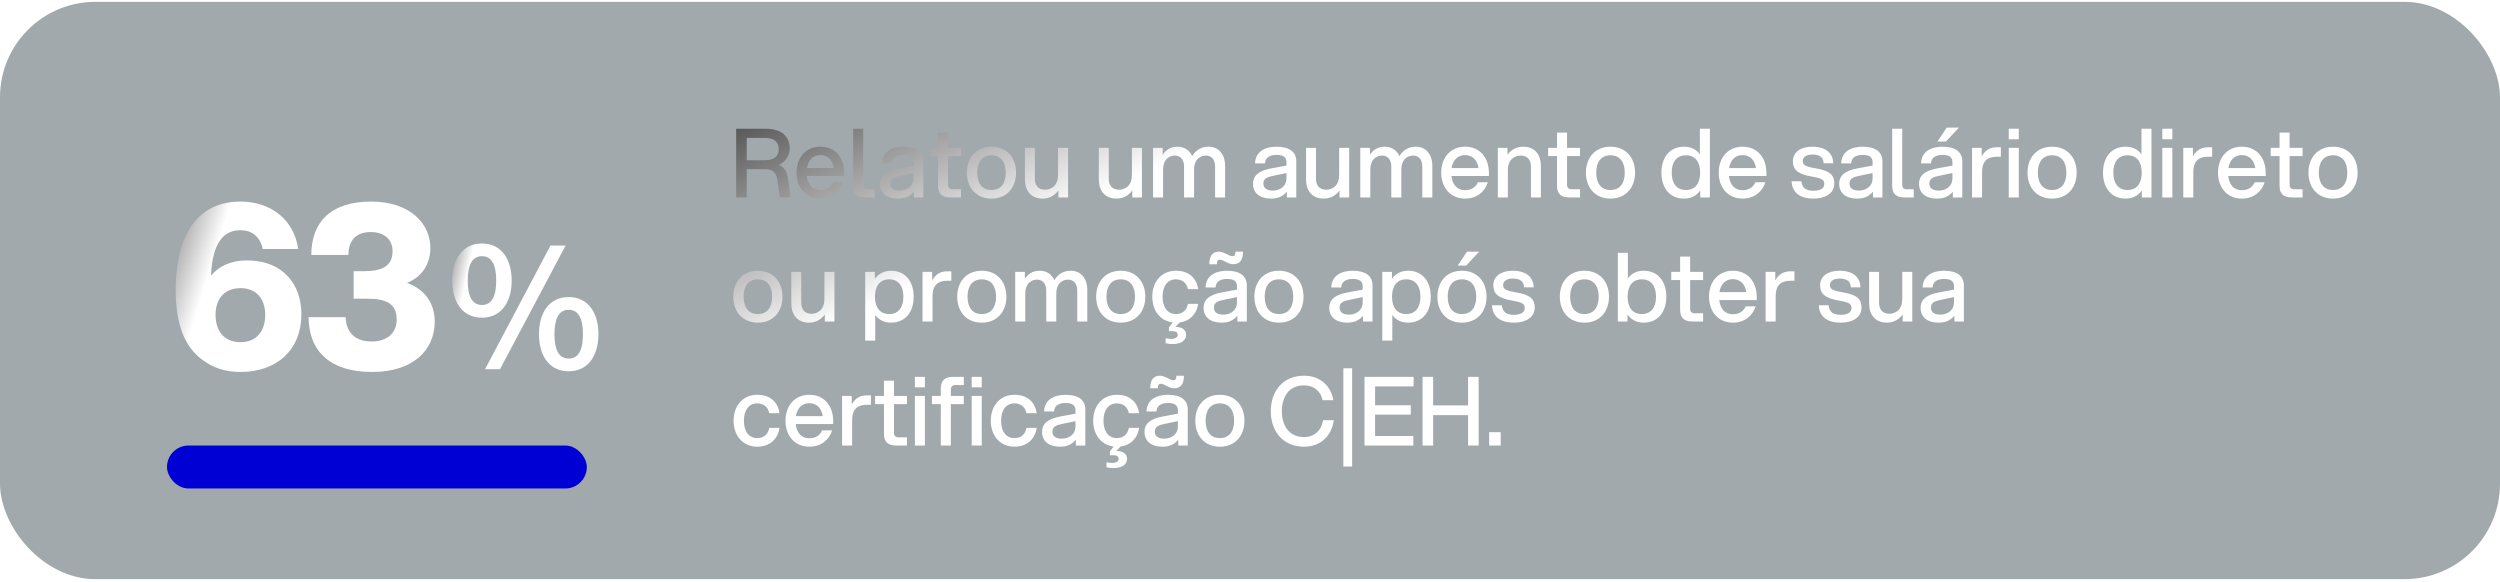
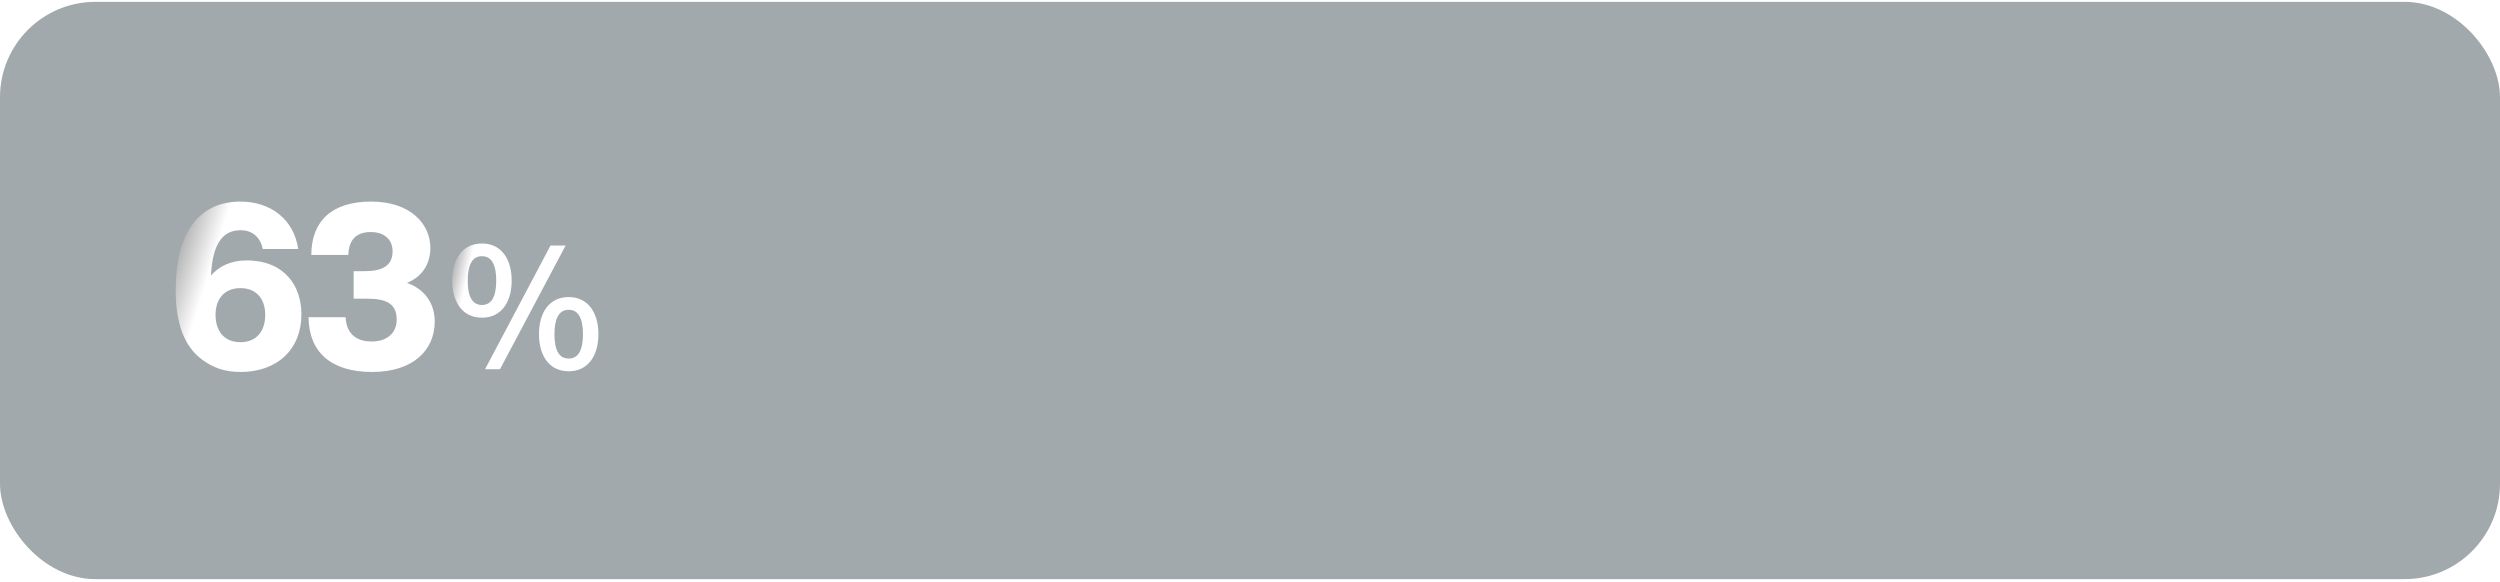
<svg xmlns="http://www.w3.org/2000/svg" width="524" height="122" viewBox="0 0 524 122" fill="none">
  <g filter="url(#filter0_b_41_7969)">
    <rect y="0.387" width="524" height="121" rx="20" fill="#263941" fill-opacity="0.43" />
  </g>
  <path d="M50.408 77.963C47.096 77.963 44.648 77.051 42.488 75.467C38.456 72.587 36.824 67.451 36.824 60.827C36.824 48.827 41.672 42.251 50.408 42.251C56.696 42.251 61.592 45.947 62.504 52.187H55.064C54.536 49.547 52.712 48.251 50.456 48.251C46.76 48.251 44.552 50.939 44.216 57.755C45.896 55.835 48.344 54.587 51.656 54.587C59.768 54.587 63.176 60.059 63.176 65.867C63.176 73.307 58.04 77.963 50.408 77.963ZM45.176 66.011C45.176 69.227 46.856 71.723 50.408 71.723C53.912 71.723 55.592 69.227 55.592 66.011C55.592 62.843 53.912 60.395 50.408 60.395C46.856 60.395 45.176 62.843 45.176 66.011ZM78.013 77.963C69.373 77.963 64.764 73.835 64.668 66.491H72.445C72.588 69.803 74.508 71.579 77.916 71.579C81.132 71.579 83.148 69.803 83.148 66.971C83.148 63.467 80.701 62.603 76.909 62.603H74.124V56.843H76.332C80.172 56.843 82.284 55.691 82.284 52.667C82.284 50.123 80.46 48.635 77.725 48.635C74.701 48.635 73.069 50.267 73.02 53.435H65.245C65.293 46.379 69.469 42.251 77.82 42.251C85.885 42.251 90.204 46.811 90.204 51.995C90.204 54.875 88.861 57.851 85.308 59.291C89.197 60.683 91.117 63.755 91.117 67.403C91.117 73.451 86.508 77.963 78.013 77.963Z" fill="url(#paint0_linear_41_7969)" />
  <path d="M101.02 66.587C96.844 66.587 94.792 63.203 94.792 58.811C94.792 54.419 96.844 51.035 101.02 51.035C105.16 51.035 107.248 54.419 107.248 58.811C107.248 63.203 105.16 66.587 101.02 66.587ZM98.032 58.811C98.032 62.051 98.932 63.923 101.02 63.923C103.108 63.923 104.008 62.051 104.008 58.811C104.008 55.607 103.108 53.699 101.02 53.699C98.932 53.699 98.032 55.607 98.032 58.811ZM101.668 77.387L115.384 51.467H118.552L104.8 77.387H101.668ZM112.972 70.043C112.972 65.651 115.024 62.267 119.2 62.267C123.34 62.267 125.428 65.651 125.428 70.043C125.428 74.435 123.34 77.819 119.2 77.819C115.024 77.819 112.972 74.435 112.972 70.043ZM116.212 70.043C116.212 73.283 117.112 75.155 119.2 75.155C121.288 75.155 122.188 73.283 122.188 70.043C122.188 66.839 121.288 64.931 119.2 64.931C117.112 64.931 116.212 66.839 116.212 70.043Z" fill="url(#paint1_linear_41_7969)" />
-   <path d="M154.3 41.387V26.987H160.48C163.94 26.987 165.52 28.647 165.52 31.167C165.52 32.547 164.76 33.807 163.28 34.587C164.38 35.047 164.92 35.927 165.1 37.087L165.74 41.387H163.46L162.94 37.767C162.72 36.127 161.94 35.467 160.36 35.467H156.52V41.387H154.3ZM156.52 33.587H160.32C162.32 33.587 163.22 32.707 163.22 31.247C163.22 29.787 162.32 28.907 160.32 28.907H156.52V33.587ZM171.962 41.627C168.882 41.627 166.962 39.307 166.962 36.187C166.962 33.067 168.882 30.747 171.962 30.747C175.042 30.747 176.962 33.027 176.962 36.287V36.887H169.102C169.302 38.687 170.282 39.867 171.962 39.867C173.242 39.867 174.202 39.267 174.642 38.207H176.742C176.082 40.267 174.342 41.627 171.962 41.627ZM169.142 35.227H174.782C174.522 33.587 173.542 32.507 171.962 32.507C170.382 32.507 169.402 33.587 169.142 35.227ZM178.828 26.987H180.928V38.647C180.928 39.367 181.208 39.667 181.968 39.667H183.348V41.387H181.488C179.708 41.387 178.828 40.727 178.828 38.887V26.987ZM191.539 41.387V40.167C190.639 41.267 189.499 41.627 188.239 41.627C185.939 41.627 184.459 40.527 184.459 38.527C184.459 36.687 185.819 35.747 188.319 35.287L191.459 34.707V34.027C191.459 32.927 190.779 32.467 189.379 32.467C188.179 32.467 187.019 32.887 186.959 34.247H184.879C184.939 31.747 187.019 30.747 189.379 30.747C192.179 30.747 193.519 31.927 193.519 33.807V41.387H191.539ZM186.619 38.467C186.619 39.347 187.219 39.947 188.559 39.947C189.979 39.947 191.459 39.167 191.459 37.307V36.267L188.679 36.847C187.419 37.107 186.619 37.407 186.619 38.467ZM196.606 27.787H198.706V30.987H201.426V32.707H198.706V38.647C198.706 39.367 199.006 39.667 199.746 39.667H201.426V41.387H199.266C197.506 41.387 196.606 40.727 196.606 38.887V32.707H194.746V30.987H196.606V27.787ZM207.805 41.627C204.585 41.627 202.665 39.307 202.665 36.187C202.665 33.067 204.585 30.747 207.805 30.747C211.045 30.747 212.965 33.067 212.965 36.187C212.965 39.307 211.045 41.627 207.805 41.627ZM204.825 36.187C204.825 38.327 205.785 39.827 207.805 39.827C209.845 39.827 210.805 38.327 210.805 36.187C210.805 34.047 209.845 32.547 207.805 32.547C205.785 32.547 204.825 34.047 204.825 36.187ZM216.904 37.467C216.904 38.807 217.564 39.767 219.084 39.767C219.884 39.767 221.744 39.307 221.744 36.747H221.764V30.987H223.864V41.387H221.844V39.907C221.144 40.887 220.044 41.627 218.524 41.627C216.004 41.627 214.824 39.827 214.824 37.687V30.987H216.904V37.467ZM232.392 37.467C232.392 38.807 233.052 39.767 234.572 39.767C235.372 39.767 237.232 39.307 237.232 36.747H237.252V30.987H239.352V41.387H237.332V39.907C236.632 40.887 235.532 41.627 234.012 41.627C231.492 41.627 230.312 39.827 230.312 37.687V30.987H232.392V37.467ZM254.68 34.907C254.68 33.567 254.02 32.607 252.74 32.607C251.92 32.607 250.28 33.067 250.28 35.627V41.387H248.18V34.907C248.18 33.567 247.52 32.607 246.24 32.607C245.42 32.607 243.78 33.067 243.78 35.627V41.387H241.68V30.987H243.7V32.447C244.3 31.487 245.3 30.747 246.8 30.747C248.32 30.747 249.36 31.547 249.88 32.727C250.56 31.607 251.66 30.747 253.3 30.747C255.58 30.747 256.78 32.547 256.78 34.687V41.387H254.68V34.907ZM269.723 41.387V40.167C268.823 41.267 267.683 41.627 266.423 41.627C264.123 41.627 262.643 40.527 262.643 38.527C262.643 36.687 264.003 35.747 266.503 35.287L269.643 34.707V34.027C269.643 32.927 268.963 32.467 267.563 32.467C266.363 32.467 265.203 32.887 265.143 34.247H263.063C263.123 31.747 265.203 30.747 267.563 30.747C270.363 30.747 271.703 31.927 271.703 33.807V41.387H269.723ZM264.803 38.467C264.803 39.347 265.403 39.947 266.743 39.947C268.163 39.947 269.643 39.167 269.643 37.307V36.267L266.863 36.847C265.603 37.107 264.803 37.407 264.803 38.467ZM275.83 37.467C275.83 38.807 276.49 39.767 278.01 39.767C278.81 39.767 280.67 39.307 280.67 36.747H280.69V30.987H282.79V41.387H280.77V39.907C280.07 40.887 278.97 41.627 277.45 41.627C274.93 41.627 273.75 39.827 273.75 37.687V30.987H275.83V37.467ZM298.117 34.907C298.117 33.567 297.457 32.607 296.177 32.607C295.357 32.607 293.717 33.067 293.717 35.627V41.387H291.617V34.907C291.617 33.567 290.957 32.607 289.677 32.607C288.857 32.607 287.217 33.067 287.217 35.627V41.387H285.117V30.987H287.137V32.447C287.737 31.487 288.737 30.747 290.237 30.747C291.757 30.747 292.797 31.547 293.317 32.727C293.997 31.607 295.097 30.747 296.737 30.747C299.017 30.747 300.217 32.547 300.217 34.687V41.387H298.117V34.907ZM307.079 41.627C303.999 41.627 302.079 39.307 302.079 36.187C302.079 33.067 303.999 30.747 307.079 30.747C310.159 30.747 312.079 33.027 312.079 36.287V36.887H304.219C304.419 38.687 305.399 39.867 307.079 39.867C308.359 39.867 309.319 39.267 309.759 38.207H311.859C311.199 40.267 309.459 41.627 307.079 41.627ZM304.259 35.227H309.899C309.639 33.587 308.659 32.507 307.079 32.507C305.499 32.507 304.519 33.587 304.259 35.227ZM320.885 34.907C320.885 33.567 320.225 32.607 318.705 32.607C317.905 32.607 316.045 33.067 316.045 35.627V41.387H313.945V30.987H315.965V32.447C316.665 31.467 317.745 30.747 319.265 30.747C321.785 30.747 322.965 32.547 322.965 34.687V41.387H320.885V34.907ZM326.352 27.787H328.452V30.987H331.172V32.707H328.452V38.647C328.452 39.367 328.752 39.667 329.492 39.667H331.172V41.387H329.012C327.252 41.387 326.352 40.727 326.352 38.887V32.707H324.492V30.987H326.352V27.787ZM337.551 41.627C334.331 41.627 332.411 39.307 332.411 36.187C332.411 33.067 334.331 30.747 337.551 30.747C340.791 30.747 342.711 33.067 342.711 36.187C342.711 39.307 340.791 41.627 337.551 41.627ZM334.571 36.187C334.571 38.327 335.531 39.827 337.551 39.827C339.591 39.827 340.551 38.327 340.551 36.187C340.551 34.047 339.591 32.547 337.551 32.547C335.531 32.547 334.571 34.047 334.571 36.187ZM358.391 41.387H356.371V39.907C355.651 40.967 354.511 41.627 352.971 41.627C349.911 41.627 348.231 39.307 348.231 36.187C348.231 33.067 349.911 30.747 352.971 30.747C354.471 30.747 355.571 31.347 356.291 32.367V26.987H358.391V41.387ZM350.391 36.187C350.391 38.327 351.351 39.827 353.371 39.827C355.391 39.827 356.351 38.327 356.351 36.187C356.351 34.047 355.391 32.547 353.371 32.547C351.351 32.547 350.391 34.047 350.391 36.187ZM365.243 41.627C362.163 41.627 360.243 39.307 360.243 36.187C360.243 33.067 362.163 30.747 365.243 30.747C368.323 30.747 370.243 33.027 370.243 36.287V36.887H362.383C362.583 38.687 363.563 39.867 365.243 39.867C366.523 39.867 367.483 39.267 367.923 38.207H370.023C369.363 40.267 367.623 41.627 365.243 41.627ZM362.423 35.227H368.063C367.803 33.587 366.823 32.507 365.243 32.507C363.663 32.507 362.683 33.587 362.423 35.227ZM380.11 41.627C377.47 41.627 375.65 40.547 375.51 37.987H377.57C377.73 39.467 378.61 39.987 380.15 39.987C381.51 39.987 382.37 39.487 382.37 38.587C382.37 37.767 382.07 37.407 379.85 37.027C376.63 36.487 375.79 35.447 375.79 33.787C375.79 31.907 377.43 30.747 379.83 30.747C382.65 30.747 384.21 32.067 384.25 34.227H382.23C382.19 32.767 381.13 32.387 379.83 32.387C378.73 32.387 377.85 32.867 377.85 33.727C377.85 34.587 378.35 34.907 380.49 35.267C383.61 35.787 384.47 36.727 384.47 38.467C384.47 40.507 382.63 41.627 380.11 41.627ZM392.574 41.387V40.167C391.674 41.267 390.534 41.627 389.274 41.627C386.974 41.627 385.494 40.527 385.494 38.527C385.494 36.687 386.854 35.747 389.354 35.287L392.494 34.707V34.027C392.494 32.927 391.814 32.467 390.414 32.467C389.214 32.467 388.054 32.887 387.994 34.247H385.914C385.974 31.747 388.054 30.747 390.414 30.747C393.214 30.747 394.554 31.927 394.554 33.807V41.387H392.574ZM387.654 38.467C387.654 39.347 388.254 39.947 389.594 39.947C391.014 39.947 392.494 39.167 392.494 37.307V36.267L389.714 36.847C388.454 37.107 387.654 37.407 387.654 38.467ZM396.601 26.987H398.701V38.647C398.701 39.367 398.981 39.667 399.741 39.667H401.121V41.387H399.261C397.481 41.387 396.601 40.727 396.601 38.887V26.987ZM409.312 41.387V40.167C408.412 41.267 407.272 41.627 406.012 41.627C403.712 41.627 402.232 40.527 402.232 38.527C402.232 36.687 403.592 35.747 406.092 35.287L409.232 34.707V34.027C409.232 32.927 408.552 32.467 407.152 32.467C405.952 32.467 404.792 32.887 404.732 34.247H402.652C402.712 31.747 404.792 30.747 407.152 30.747C409.952 30.747 411.292 31.927 411.292 33.807V41.387H409.312ZM404.392 38.467C404.392 39.347 404.992 39.947 406.332 39.947C407.752 39.947 409.232 39.167 409.232 37.307V36.267L406.452 36.847C405.192 37.107 404.392 37.407 404.392 38.467ZM406.092 29.667L408.032 26.747H410.592L407.852 29.667H406.092ZM413.34 41.387V30.987H415.36V32.787C416.12 31.327 417.3 30.867 418.58 30.867H419.38V32.847H418.52C416.76 32.847 415.44 33.587 415.44 36.087V41.387H413.34ZM421.034 41.387V30.987H423.134V41.387H421.034ZM421.034 29.187V26.987H423.134V29.187H421.034ZM430.11 41.627C426.89 41.627 424.97 39.307 424.97 36.187C424.97 33.067 426.89 30.747 430.11 30.747C433.35 30.747 435.27 33.067 435.27 36.187C435.27 39.307 433.35 41.627 430.11 41.627ZM427.13 36.187C427.13 38.327 428.09 39.827 430.11 39.827C432.15 39.827 433.11 38.327 433.11 36.187C433.11 34.047 432.15 32.547 430.11 32.547C428.09 32.547 427.13 34.047 427.13 36.187ZM450.95 41.387H448.93V39.907C448.21 40.967 447.07 41.627 445.53 41.627C442.47 41.627 440.79 39.307 440.79 36.187C440.79 33.067 442.47 30.747 445.53 30.747C447.03 30.747 448.13 31.347 448.85 32.367V26.987H450.95V41.387ZM442.95 36.187C442.95 38.327 443.91 39.827 445.93 39.827C447.95 39.827 448.91 38.327 448.91 36.187C448.91 34.047 447.95 32.547 445.93 32.547C443.91 32.547 442.95 34.047 442.95 36.187ZM453.222 41.387V30.987H455.322V41.387H453.222ZM453.222 29.187V26.987H455.322V29.187H453.222ZM457.617 41.387V30.987H459.637V32.787C460.397 31.327 461.577 30.867 462.857 30.867H463.657V32.847H462.797C461.037 32.847 459.717 33.587 459.717 36.087V41.387H457.617ZM469.891 41.627C466.811 41.627 464.891 39.307 464.891 36.187C464.891 33.067 466.811 30.747 469.891 30.747C472.971 30.747 474.891 33.027 474.891 36.287V36.887H467.031C467.231 38.687 468.211 39.867 469.891 39.867C471.171 39.867 472.131 39.267 472.571 38.207H474.671C474.011 40.267 472.271 41.627 469.891 41.627ZM467.071 35.227H472.711C472.451 33.587 471.471 32.507 469.891 32.507C468.311 32.507 467.331 33.587 467.071 35.227ZM477.798 27.787H479.898V30.987H482.618V32.707H479.898V38.647C479.898 39.367 480.198 39.667 480.938 39.667H482.618V41.387H480.458C478.698 41.387 477.798 40.727 477.798 38.887V32.707H475.938V30.987H477.798V27.787ZM488.996 41.627C485.776 41.627 483.856 39.307 483.856 36.187C483.856 33.067 485.776 30.747 488.996 30.747C492.236 30.747 494.156 33.067 494.156 36.187C494.156 39.307 492.236 41.627 488.996 41.627ZM486.016 36.187C486.016 38.327 486.976 39.827 488.996 39.827C491.036 39.827 491.996 38.327 491.996 36.187C491.996 34.047 491.036 32.547 488.996 32.547C486.976 32.547 486.016 34.047 486.016 36.187ZM158.84 67.627C155.62 67.627 153.7 65.307 153.7 62.187C153.7 59.067 155.62 56.747 158.84 56.747C162.08 56.747 164 59.067 164 62.187C164 65.307 162.08 67.627 158.84 67.627ZM155.86 62.187C155.86 64.327 156.82 65.827 158.84 65.827C160.88 65.827 161.84 64.327 161.84 62.187C161.84 60.047 160.88 58.547 158.84 58.547C156.82 58.547 155.86 60.047 155.86 62.187ZM167.939 63.467C167.939 64.807 168.599 65.767 170.119 65.767C170.919 65.767 172.779 65.307 172.779 62.747H172.799V56.987H174.899V67.387H172.879V65.907C172.179 66.887 171.079 67.627 169.559 67.627C167.039 67.627 165.859 65.827 165.859 63.687V56.987H167.939V63.467ZM181.348 56.987H183.368V58.467C184.088 57.407 185.228 56.747 186.768 56.747C189.828 56.747 191.508 59.067 191.508 62.187C191.508 65.307 189.828 67.627 186.768 67.627C185.268 67.627 184.168 67.027 183.448 66.007V71.387H181.348V56.987ZM183.388 62.187C183.388 64.327 184.348 65.827 186.368 65.827C188.388 65.827 189.348 64.327 189.348 62.187C189.348 60.047 188.388 58.547 186.368 58.547C184.348 58.547 183.388 60.047 183.388 62.187ZM193.359 67.387V56.987H195.379V58.787C196.139 57.327 197.319 56.867 198.599 56.867H199.399V58.847H198.539C196.779 58.847 195.459 59.587 195.459 62.087V67.387H193.359ZM205.774 67.627C202.554 67.627 200.634 65.307 200.634 62.187C200.634 59.067 202.554 56.747 205.774 56.747C209.014 56.747 210.934 59.067 210.934 62.187C210.934 65.307 209.014 67.627 205.774 67.627ZM202.794 62.187C202.794 64.327 203.754 65.827 205.774 65.827C207.814 65.827 208.774 64.327 208.774 62.187C208.774 60.047 207.814 58.547 205.774 58.547C203.754 58.547 202.794 60.047 202.794 62.187ZM225.793 60.907C225.793 59.567 225.133 58.607 223.853 58.607C223.033 58.607 221.393 59.067 221.393 61.627V67.387H219.293V60.907C219.293 59.567 218.633 58.607 217.353 58.607C216.533 58.607 214.893 59.067 214.893 61.627V67.387H212.793V56.987H214.813V58.447C215.413 57.487 216.413 56.747 217.913 56.747C219.433 56.747 220.473 57.547 220.993 58.727C221.673 57.607 222.773 56.747 224.413 56.747C226.693 56.747 227.893 58.547 227.893 60.687V67.387H225.793V60.907ZM234.895 67.627C231.675 67.627 229.755 65.307 229.755 62.187C229.755 59.067 231.675 56.747 234.895 56.747C238.135 56.747 240.055 59.067 240.055 62.187C240.055 65.307 238.135 67.627 234.895 67.627ZM231.915 62.187C231.915 64.327 232.875 65.827 234.895 65.827C236.935 65.827 237.895 64.327 237.895 62.187C237.895 60.047 236.935 58.547 234.895 58.547C232.875 58.547 231.915 60.047 231.915 62.187ZM245.834 72.107C245.334 72.107 244.814 72.067 244.314 71.947V70.907C244.754 70.987 245.194 71.027 245.434 71.027C246.454 71.027 246.854 70.667 246.854 70.167C246.854 69.667 246.454 69.407 245.634 69.407C245.434 69.407 245.214 69.407 245.014 69.447V68.627L245.794 67.587C243.154 67.267 241.514 65.067 241.514 62.187C241.514 59.067 243.434 56.747 246.494 56.747C249.194 56.747 250.814 58.307 251.134 60.607H248.994C248.734 59.327 247.834 58.547 246.494 58.547C244.634 58.547 243.674 60.047 243.674 62.187C243.674 64.327 244.634 65.827 246.494 65.827C247.854 65.827 248.754 65.007 248.994 63.687H251.134C250.854 65.787 249.414 67.307 247.254 67.587L246.354 68.527H246.474C247.754 68.527 248.614 69.167 248.614 70.167C248.614 71.187 247.754 72.107 245.834 72.107ZM259.351 67.387V66.167C258.451 67.267 257.311 67.627 256.051 67.627C253.751 67.627 252.271 66.527 252.271 64.527C252.271 62.687 253.631 61.747 256.131 61.287L259.271 60.707V60.027C259.271 58.927 258.591 58.467 257.191 58.467C255.991 58.467 254.831 58.887 254.771 60.247H252.691C252.751 57.747 254.831 56.747 257.191 56.747C259.991 56.747 261.331 57.927 261.331 59.807V67.387H259.351ZM253.471 55.387C253.471 53.587 254.171 52.747 255.531 52.747C256.031 52.747 256.531 52.987 257.011 53.207C257.351 53.347 257.911 53.707 258.271 53.707C258.751 53.707 258.951 53.467 258.951 52.747H260.531C260.531 54.547 259.831 55.387 258.471 55.387C257.971 55.387 257.471 55.167 257.011 54.947C256.651 54.787 256.091 54.427 255.731 54.427C255.271 54.427 255.071 54.667 255.071 55.387H253.471ZM254.431 64.467C254.431 65.347 255.031 65.947 256.371 65.947C257.791 65.947 259.271 65.167 259.271 63.307V62.267L256.491 62.847C255.231 63.107 254.431 63.407 254.431 64.467ZM268.059 67.627C264.839 67.627 262.919 65.307 262.919 62.187C262.919 59.067 264.839 56.747 268.059 56.747C271.299 56.747 273.219 59.067 273.219 62.187C273.219 65.307 271.299 67.627 268.059 67.627ZM265.079 62.187C265.079 64.327 266.039 65.827 268.059 65.827C270.099 65.827 271.059 64.327 271.059 62.187C271.059 60.047 270.099 58.547 268.059 58.547C266.039 58.547 265.079 60.047 265.079 62.187ZM285.699 67.387V66.167C284.799 67.267 283.659 67.627 282.399 67.627C280.099 67.627 278.619 66.527 278.619 64.527C278.619 62.687 279.979 61.747 282.479 61.287L285.619 60.707V60.027C285.619 58.927 284.939 58.467 283.539 58.467C282.339 58.467 281.179 58.887 281.119 60.247H279.039C279.099 57.747 281.179 56.747 283.539 56.747C286.339 56.747 287.679 57.927 287.679 59.807V67.387H285.699ZM280.779 64.467C280.779 65.347 281.379 65.947 282.719 65.947C284.139 65.947 285.619 65.167 285.619 63.307V62.267L282.839 62.847C281.579 63.107 280.779 63.407 280.779 64.467ZM289.726 56.987H291.746V58.467C292.466 57.407 293.606 56.747 295.146 56.747C298.206 56.747 299.886 59.067 299.886 62.187C299.886 65.307 298.206 67.627 295.146 67.627C293.646 67.627 292.546 67.027 291.826 66.007V71.387H289.726V56.987ZM291.766 62.187C291.766 64.327 292.726 65.827 294.746 65.827C296.766 65.827 297.726 64.327 297.726 62.187C297.726 60.047 296.766 58.547 294.746 58.547C292.726 58.547 291.766 60.047 291.766 62.187ZM306.418 67.627C303.198 67.627 301.278 65.307 301.278 62.187C301.278 59.067 303.198 56.747 306.418 56.747C309.658 56.747 311.578 59.067 311.578 62.187C311.578 65.307 309.658 67.627 306.418 67.627ZM303.438 62.187C303.438 64.327 304.398 65.827 306.418 65.827C308.458 65.827 309.418 64.327 309.418 62.187C309.418 60.047 308.458 58.547 306.418 58.547C304.398 58.547 303.438 60.047 303.438 62.187ZM305.538 55.667L307.478 52.747H310.038L307.298 55.667H305.538ZM317.317 67.627C314.677 67.627 312.857 66.547 312.717 63.987H314.777C314.937 65.467 315.817 65.987 317.357 65.987C318.717 65.987 319.577 65.487 319.577 64.587C319.577 63.767 319.277 63.407 317.057 63.027C313.837 62.487 312.997 61.447 312.997 59.787C312.997 57.907 314.637 56.747 317.037 56.747C319.857 56.747 321.417 58.067 321.457 60.227H319.437C319.397 58.767 318.337 58.387 317.037 58.387C315.937 58.387 315.057 58.867 315.057 59.727C315.057 60.587 315.557 60.907 317.697 61.267C320.817 61.787 321.677 62.727 321.677 64.467C321.677 66.507 319.837 67.627 317.317 67.627ZM332.082 67.627C328.862 67.627 326.942 65.307 326.942 62.187C326.942 59.067 328.862 56.747 332.082 56.747C335.322 56.747 337.242 59.067 337.242 62.187C337.242 65.307 335.322 67.627 332.082 67.627ZM329.102 62.187C329.102 64.327 330.062 65.827 332.082 65.827C334.122 65.827 335.082 64.327 335.082 62.187C335.082 60.047 334.122 58.547 332.082 58.547C330.062 58.547 329.102 60.047 329.102 62.187ZM339.101 67.387V52.987H341.201V58.367C341.921 57.347 343.021 56.747 344.521 56.747C347.581 56.747 349.261 59.067 349.261 62.187C349.261 65.307 347.581 67.627 344.521 67.627C342.981 67.627 341.841 66.967 341.121 65.907V67.387H339.101ZM341.141 62.187C341.141 64.327 342.101 65.827 344.121 65.827C346.141 65.827 347.101 64.327 347.101 62.187C347.101 60.047 346.141 58.547 344.121 58.547C342.101 58.547 341.141 60.047 341.141 62.187ZM352.153 53.787H354.253V56.987H356.973V58.707H354.253V64.647C354.253 65.367 354.553 65.667 355.293 65.667H356.973V67.387H354.813C353.053 67.387 352.153 66.727 352.153 64.887V58.707H350.293V56.987H352.153V53.787ZM363.212 67.627C360.132 67.627 358.212 65.307 358.212 62.187C358.212 59.067 360.132 56.747 363.212 56.747C366.292 56.747 368.212 59.027 368.212 62.287V62.887H360.352C360.552 64.687 361.532 65.867 363.212 65.867C364.492 65.867 365.452 65.267 365.892 64.207H367.992C367.332 66.267 365.592 67.627 363.212 67.627ZM360.392 61.227H366.032C365.772 59.587 364.792 58.507 363.212 58.507C361.632 58.507 360.652 59.587 360.392 61.227ZM370.078 67.387V56.987H372.098V58.787C372.858 57.327 374.038 56.867 375.318 56.867H376.118V58.847H375.258C373.498 58.847 372.178 59.587 372.178 62.087V67.387H370.078ZM385.813 67.627C383.173 67.627 381.353 66.547 381.213 63.987H383.273C383.433 65.467 384.313 65.987 385.853 65.987C387.213 65.987 388.073 65.487 388.073 64.587C388.073 63.767 387.773 63.407 385.553 63.027C382.333 62.487 381.493 61.447 381.493 59.787C381.493 57.907 383.133 56.747 385.533 56.747C388.353 56.747 389.913 58.067 389.953 60.227H387.933C387.893 58.767 386.833 58.387 385.533 58.387C384.433 58.387 383.553 58.867 383.553 59.727C383.553 60.587 384.053 60.907 386.193 61.267C389.313 61.787 390.173 62.727 390.173 64.467C390.173 66.507 388.333 67.627 385.813 67.627ZM393.857 63.467C393.857 64.807 394.517 65.767 396.037 65.767C396.837 65.767 398.697 65.307 398.697 62.747H398.717V56.987H400.817V67.387H398.797V65.907C398.097 66.887 396.997 67.627 395.477 67.627C392.957 67.627 391.777 65.827 391.777 63.687V56.987H393.857V63.467ZM409.644 67.387V66.167C408.744 67.267 407.604 67.627 406.344 67.627C404.044 67.627 402.564 66.527 402.564 64.527C402.564 62.687 403.924 61.747 406.424 61.287L409.564 60.707V60.027C409.564 58.927 408.884 58.467 407.484 58.467C406.284 58.467 405.124 58.887 405.064 60.247H402.984C403.044 57.747 405.124 56.747 407.484 56.747C410.284 56.747 411.624 57.927 411.624 59.807V67.387H409.644ZM404.724 64.467C404.724 65.347 405.324 65.947 406.664 65.947C408.084 65.947 409.564 65.167 409.564 63.307V62.267L406.784 62.847C405.524 63.107 404.724 63.407 404.724 64.467ZM158.74 93.627C155.68 93.627 153.76 91.307 153.76 88.187C153.76 85.067 155.68 82.747 158.74 82.747C161.44 82.747 163.06 84.307 163.38 86.607H161.24C160.98 85.327 160.08 84.547 158.74 84.547C156.88 84.547 155.92 86.047 155.92 88.187C155.92 90.327 156.88 91.827 158.74 91.827C160.1 91.827 161 91.007 161.24 89.687H163.38C163.06 92.027 161.32 93.627 158.74 93.627ZM169.638 93.627C166.558 93.627 164.638 91.307 164.638 88.187C164.638 85.067 166.558 82.747 169.638 82.747C172.718 82.747 174.638 85.027 174.638 88.287V88.887H166.778C166.978 90.687 167.958 91.867 169.638 91.867C170.918 91.867 171.878 91.267 172.318 90.207H174.418C173.758 92.267 172.018 93.627 169.638 93.627ZM166.818 87.227H172.458C172.198 85.587 171.218 84.507 169.638 84.507C168.058 84.507 167.078 85.587 166.818 87.227ZM176.504 93.387V82.987H178.524V84.787C179.284 83.327 180.464 82.867 181.744 82.867H182.544V84.847H181.684C179.924 84.847 178.604 85.587 178.604 88.087V93.387H176.504ZM185.278 79.787H187.378V82.987H190.098V84.707H187.378V90.647C187.378 91.367 187.678 91.667 188.418 91.667H190.098V93.387H187.938C186.178 93.387 185.278 92.727 185.278 90.887V84.707H183.418V82.987H185.278V79.787ZM191.757 93.387V82.987H193.857V93.387H191.757ZM191.757 81.187V78.987H193.857V81.187H191.757ZM197.192 81.487C197.192 79.647 198.092 78.987 199.852 78.987H202.012V80.707H200.332C199.592 80.707 199.292 81.007 199.292 81.727V82.987H202.012V84.707H199.292V93.387H197.192V84.707H195.332V82.987H197.192V81.487ZM203.671 93.387V82.987H205.771V93.387H203.671ZM203.671 81.187V78.987H205.771V81.187H203.671ZM212.646 93.627C209.586 93.627 207.666 91.307 207.666 88.187C207.666 85.067 209.586 82.747 212.646 82.747C215.346 82.747 216.966 84.307 217.286 86.607H215.146C214.886 85.327 213.986 84.547 212.646 84.547C210.786 84.547 209.826 86.047 209.826 88.187C209.826 90.327 210.786 91.827 212.646 91.827C214.006 91.827 214.906 91.007 215.146 89.687H217.286C216.966 92.027 215.226 93.627 212.646 93.627ZM225.504 93.387V92.167C224.604 93.267 223.464 93.627 222.204 93.627C219.904 93.627 218.424 92.527 218.424 90.527C218.424 88.687 219.784 87.747 222.284 87.287L225.424 86.707V86.027C225.424 84.927 224.744 84.467 223.344 84.467C222.144 84.467 220.984 84.887 220.924 86.247H218.844C218.904 83.747 220.984 82.747 223.344 82.747C226.144 82.747 227.484 83.927 227.484 85.807V93.387H225.504ZM220.584 90.467C220.584 91.347 221.184 91.947 222.524 91.947C223.944 91.947 225.424 91.167 225.424 89.307V88.267L222.644 88.847C221.384 89.107 220.584 89.407 220.584 90.467ZM233.451 98.107C232.951 98.107 232.431 98.067 231.931 97.947V96.907C232.371 96.987 232.811 97.027 233.051 97.027C234.071 97.027 234.471 96.667 234.471 96.167C234.471 95.667 234.071 95.407 233.251 95.407C233.051 95.407 232.831 95.407 232.631 95.447V94.627L233.411 93.587C230.771 93.267 229.131 91.067 229.131 88.187C229.131 85.067 231.051 82.747 234.111 82.747C236.811 82.747 238.431 84.307 238.751 86.607H236.611C236.351 85.327 235.451 84.547 234.111 84.547C232.251 84.547 231.291 86.047 231.291 88.187C231.291 90.327 232.251 91.827 234.111 91.827C235.471 91.827 236.371 91.007 236.611 89.687H238.751C238.471 91.787 237.031 93.307 234.871 93.587L233.971 94.527H234.091C235.371 94.527 236.231 95.167 236.231 96.167C236.231 97.187 235.371 98.107 233.451 98.107ZM246.969 93.387V92.167C246.069 93.267 244.929 93.627 243.669 93.627C241.369 93.627 239.889 92.527 239.889 90.527C239.889 88.687 241.249 87.747 243.749 87.287L246.889 86.707V86.027C246.889 84.927 246.209 84.467 244.809 84.467C243.609 84.467 242.449 84.887 242.389 86.247H240.309C240.369 83.747 242.449 82.747 244.809 82.747C247.609 82.747 248.949 83.927 248.949 85.807V93.387H246.969ZM241.089 81.387C241.089 79.587 241.789 78.747 243.149 78.747C243.649 78.747 244.149 78.987 244.629 79.207C244.969 79.347 245.529 79.707 245.889 79.707C246.369 79.707 246.569 79.467 246.569 78.747H248.149C248.149 80.547 247.449 81.387 246.089 81.387C245.589 81.387 245.089 81.167 244.629 80.947C244.269 80.787 243.709 80.427 243.349 80.427C242.889 80.427 242.689 80.667 242.689 81.387H241.089ZM242.049 90.467C242.049 91.347 242.649 91.947 243.989 91.947C245.409 91.947 246.889 91.167 246.889 89.307V88.267L244.109 88.847C242.849 89.107 242.049 89.407 242.049 90.467ZM255.676 93.627C252.456 93.627 250.536 91.307 250.536 88.187C250.536 85.067 252.456 82.747 255.676 82.747C258.916 82.747 260.836 85.067 260.836 88.187C260.836 91.307 258.916 93.627 255.676 93.627ZM252.696 88.187C252.696 90.327 253.656 91.827 255.676 91.827C257.716 91.827 258.676 90.327 258.676 88.187C258.676 86.047 257.716 84.547 255.676 84.547C253.656 84.547 252.696 86.047 252.696 88.187ZM273.336 93.627C268.736 93.627 266.356 90.207 266.356 86.187C266.356 82.167 268.736 78.747 273.336 78.747C276.756 78.747 278.996 80.947 279.476 83.887H277.216C276.856 82.047 275.416 80.767 273.336 80.767C270.116 80.767 268.676 83.247 268.676 86.187C268.676 89.127 270.116 91.607 273.336 91.607C275.576 91.607 277.016 90.107 277.316 88.067H279.556C279.176 91.207 276.916 93.627 273.336 93.627ZM281.566 97.787V77.187H283.406V97.787H281.566ZM285.999 93.387V78.987H296.299V80.987H288.219V84.947H295.699V86.907H288.219V91.387H296.239V93.387H285.999ZM307.707 93.387V87.007H300.387V93.387H298.167V78.987H300.387V84.967H307.707V78.987H309.927V93.387H307.707ZM312.123 93.387V90.587H314.543V93.387H312.123Z" fill="url(#paint2_linear_41_7969)" />
-   <rect x="35" y="93.387" width="88" height="9" rx="4.5" fill="#0000D4" />
  <defs>
    <filter id="filter0_b_41_7969" x="-70" y="-69.613" width="664" height="261" filterUnits="userSpaceOnUse" color-interpolation-filters="sRGB">
      <feGaussianBlur stdDeviation="35" />
    </filter>
    <linearGradient id="paint0_linear_41_7969" x1="37.222" y1="78.744" x2="12.707" y2="71.162" gradientUnits="userSpaceOnUse">
      <stop stop-color="white" />
      <stop offset="1" />
    </linearGradient>
    <linearGradient id="paint1_linear_41_7969" x1="94.996" y1="71.314" x2="83.518" y2="68.773" gradientUnits="userSpaceOnUse">
      <stop stop-color="white" />
      <stop offset="1" />
    </linearGradient>
    <linearGradient id="paint2_linear_41_7969" x1="166.333" y1="72.072" x2="135.589" y2="8.75" gradientUnits="userSpaceOnUse">
      <stop stop-color="white" />
      <stop offset="1" />
    </linearGradient>
  </defs>
</svg>